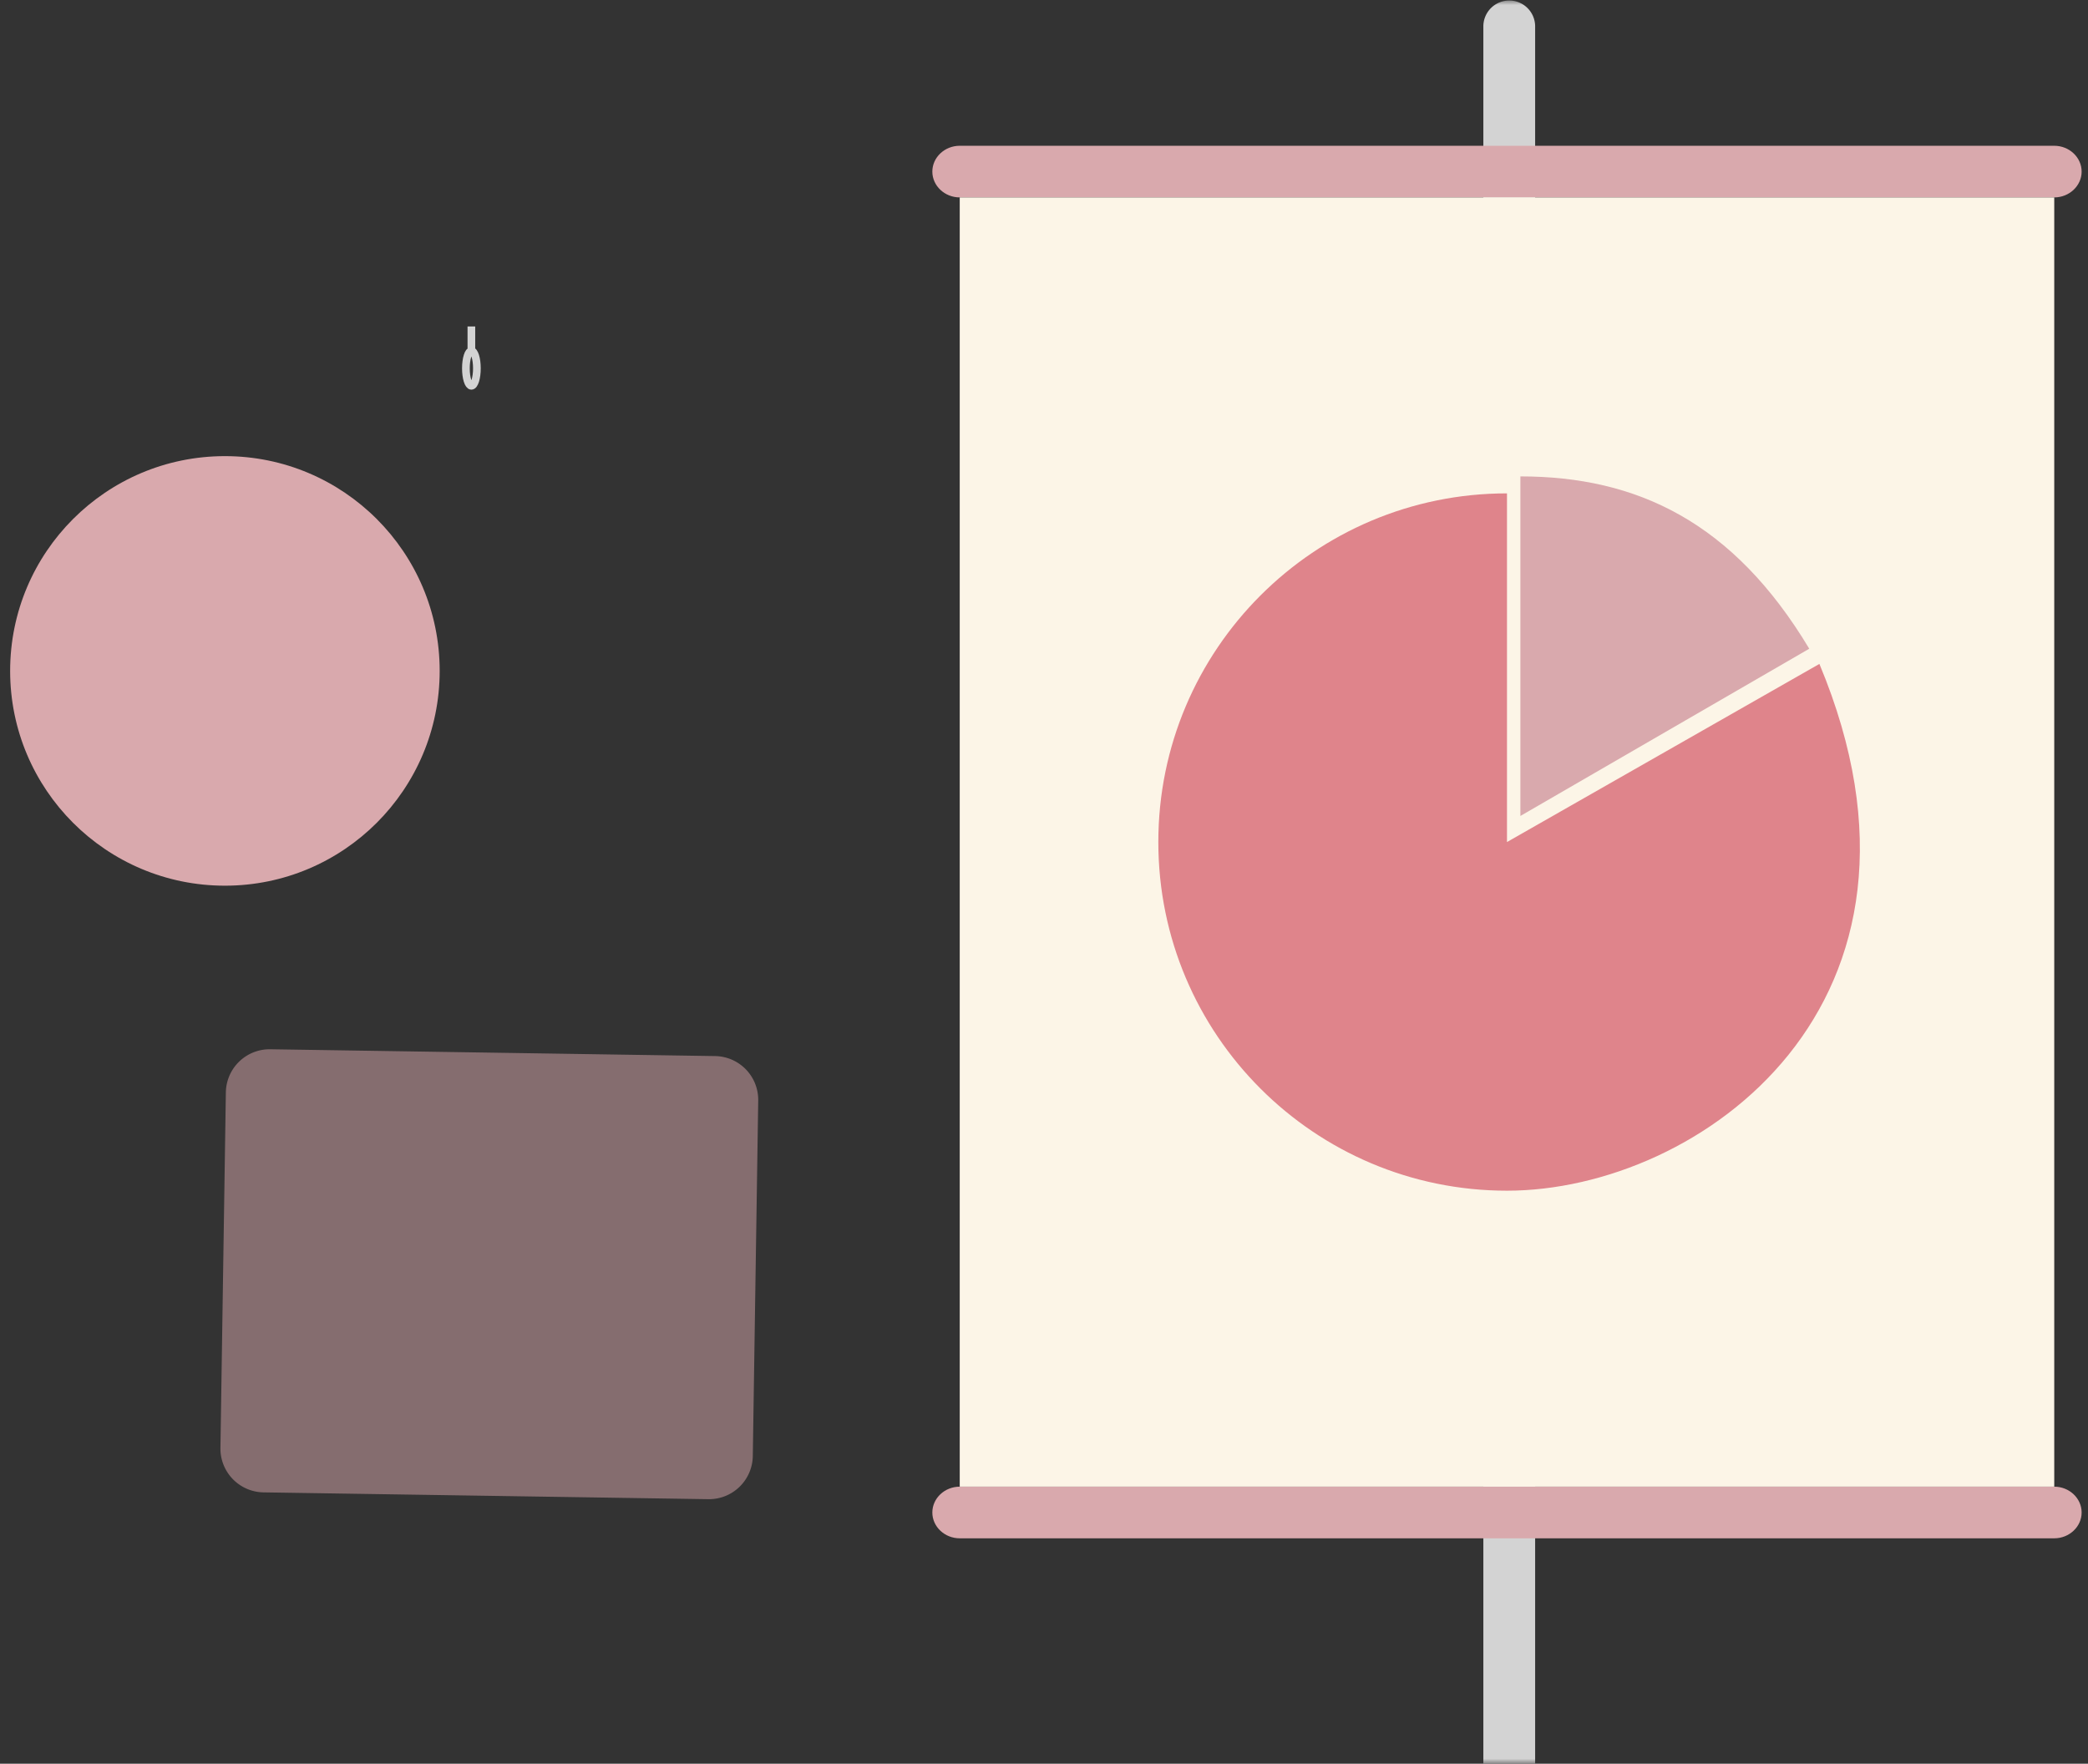
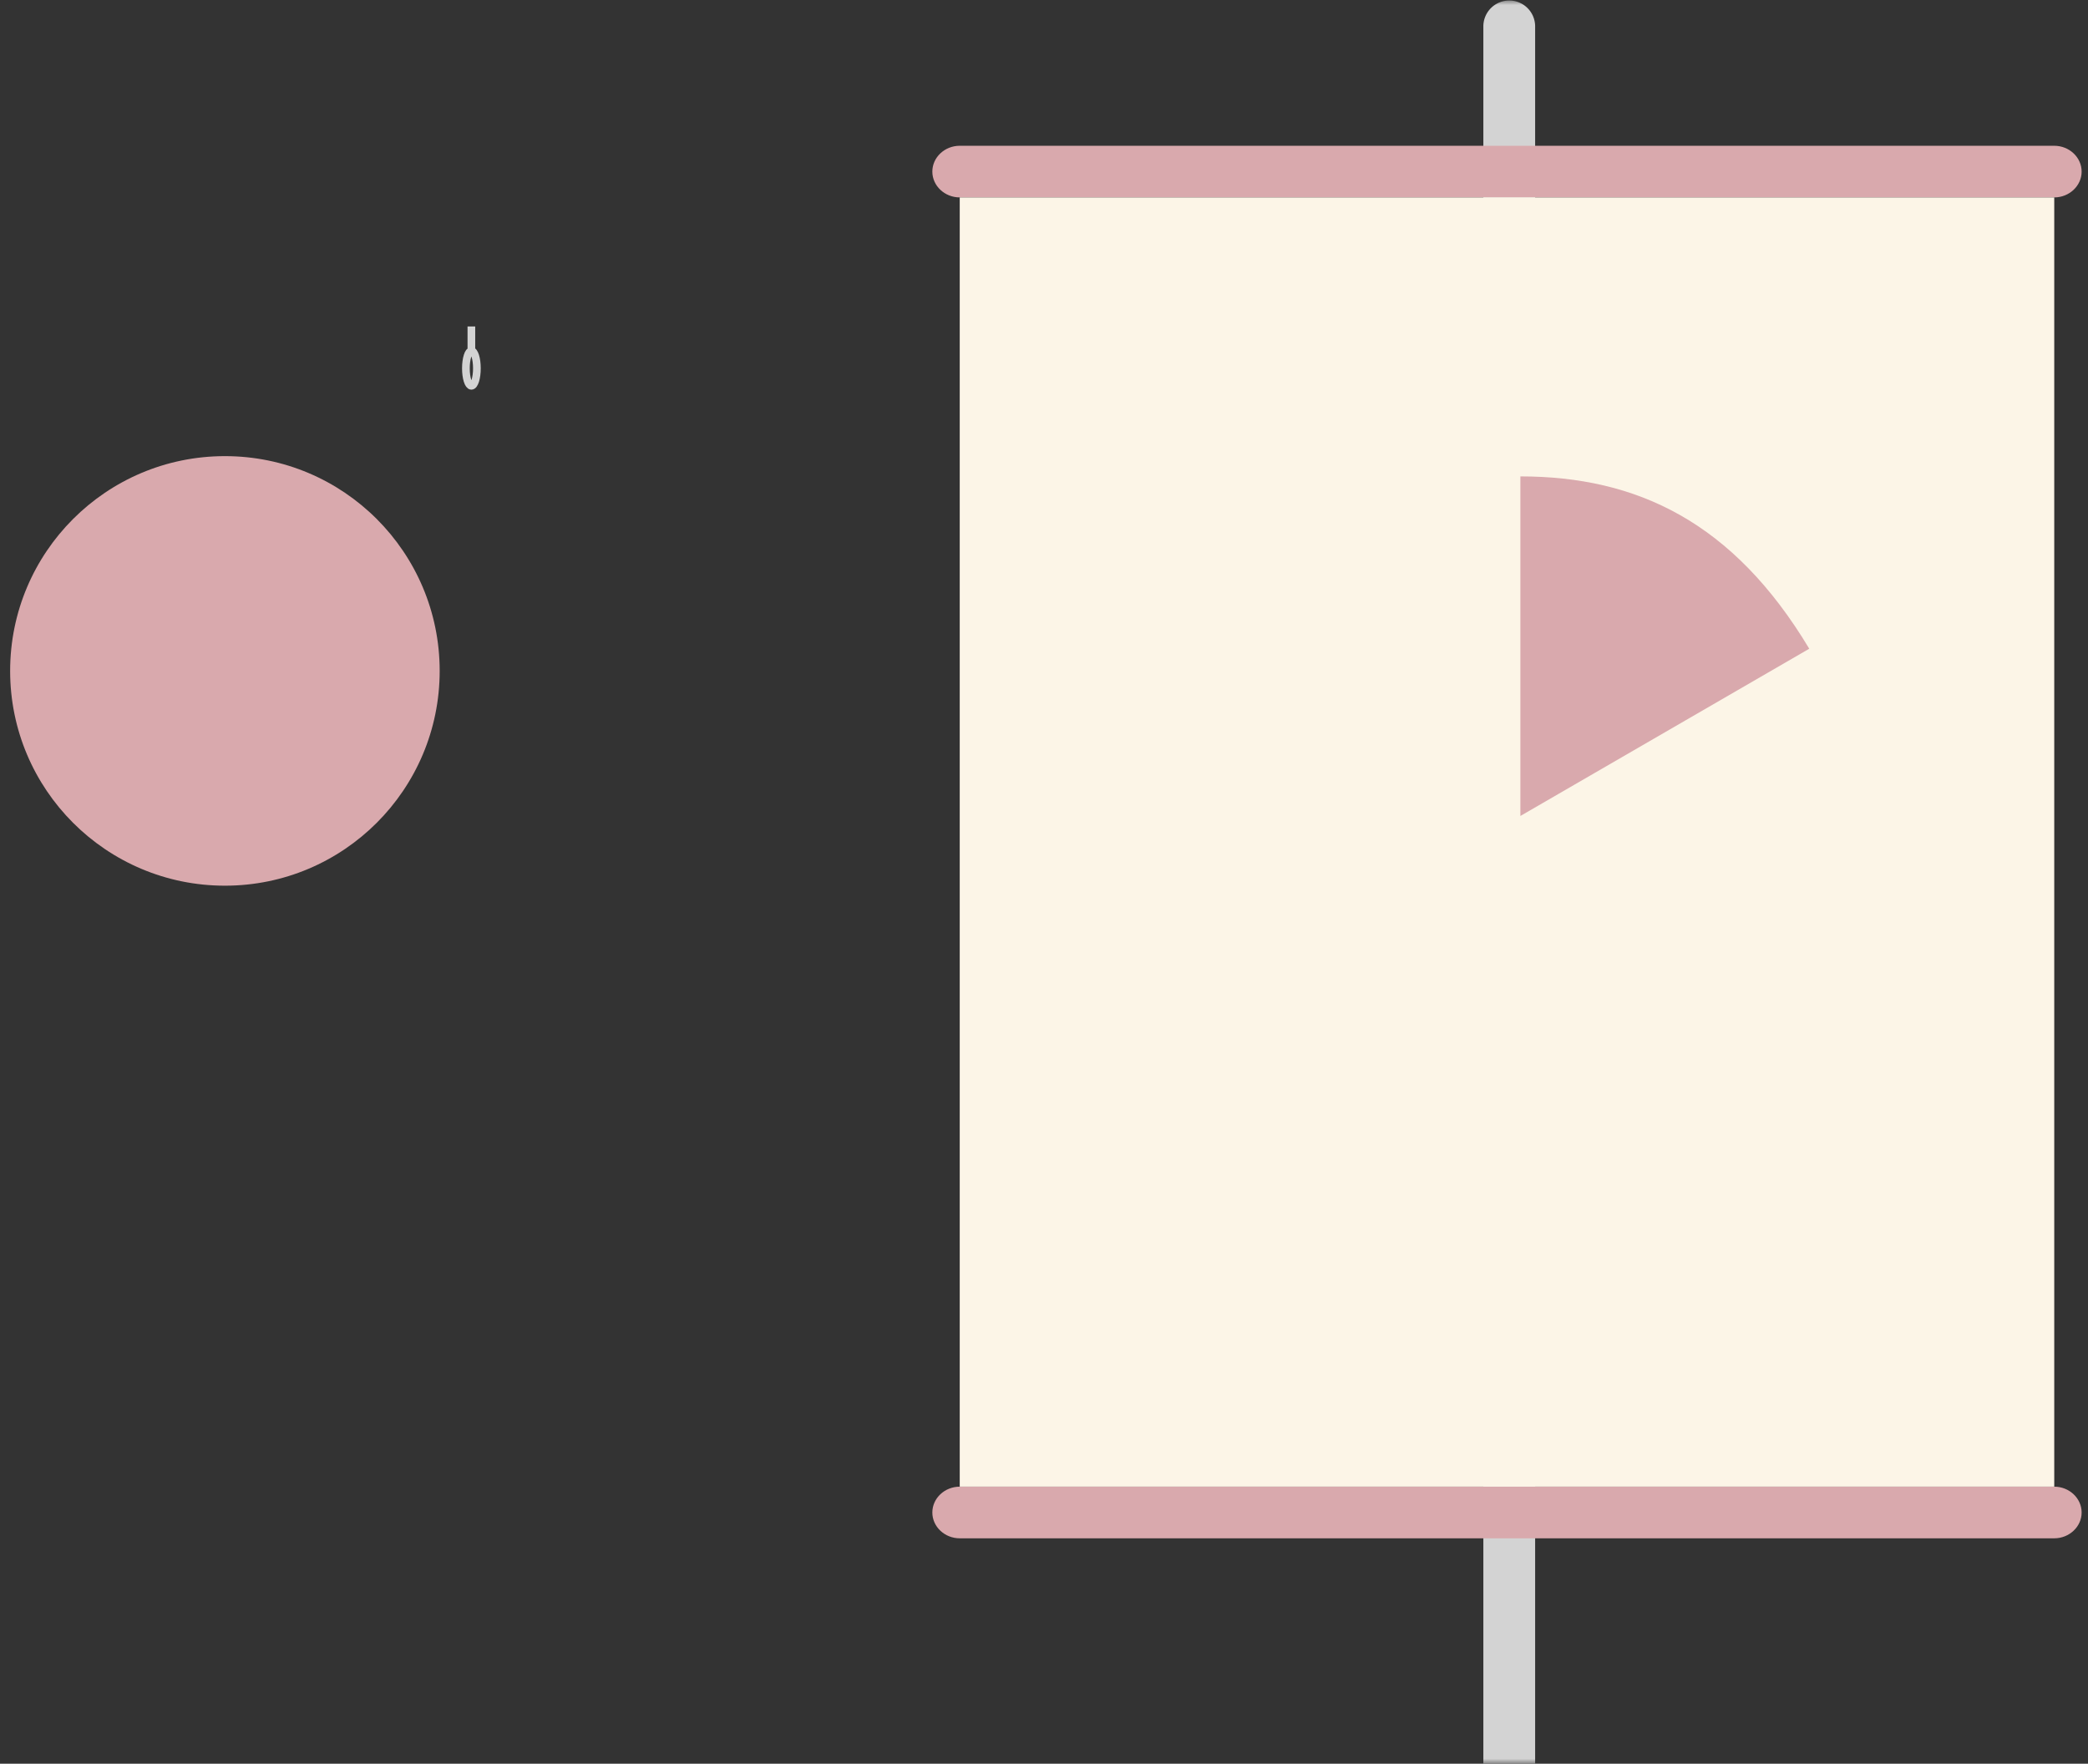
<svg xmlns="http://www.w3.org/2000/svg" width="206" height="174" fill="none">
  <rect width="100%" height="100%" fill="#333333" stroke="none" />
  <mask id="a" width="206" height="174" x="0" y="0" maskUnits="userSpaceOnUse" style="mask-type:alpha">
    <path fill="#D9D9D9" d="M0 0h206v174H0z" />
  </mask>
  <g mask="url(#a)">
-     <path fill="#D9A9AD" d="M74.27 143.649a4.32 4.32 0 0 1-4.388 4.254l-43.88-.672a4.32 4.32 0 0 1-4.254-4.387l.535-35.074a4.32 4.32 0 0 1 4.387-4.254l43.88.672a4.32 4.32 0 0 1 4.255 4.387z" opacity=".5" />
    <path fill="#D9A9AD" d="M22.19 87.378c11.702 0 21.188-9.486 21.188-21.189S33.892 45 22.19 45 1 54.487 1 66.19c0 11.702 9.487 21.188 21.19 21.188" />
    <path fill="#D3D3D3" d="M148.9 282.628a2.556 2.556 0 0 1-2.554-2.555V2.555a2.555 2.555 0 0 1 5.109 0v277.518a2.56 2.56 0 0 1-2.555 2.555" />
    <path fill="#D9A9AD" d="M202.67 19.476H94.687c-1.488 0-2.703-1.146-2.703-2.548 0-1.4 1.215-2.547 2.703-2.547H202.67c1.487 0 2.702 1.146 2.702 2.547s-1.215 2.548-2.702 2.548m0 132.287H94.687c-1.488 0-2.703-1.146-2.703-2.547s1.215-2.548 2.703-2.548H202.67c1.487 0 2.702 1.146 2.702 2.548 0 1.401-1.215 2.547-2.702 2.547" />
    <path fill="#FCF5E7" d="M202.67 19.477H94.687v127.188H202.67z" />
-     <path fill="#DF848B" d="M148.678 48.674c-18.997 0-34.398 15.4-34.398 34.398 0 18.997 15.401 34.397 34.398 34.397S193.5 99 179.5 65.5l-30.822 17.572z" />
    <path fill="#D9A9AD" d="M150 47v33.5L178.5 64c-7.5-12.5-17-17-28.5-17" />
    <path stroke="#D3D3D3" stroke-miterlimit="10" stroke-width=".758" d="M46.506 32.205v2.411m.001 3.447c.3 0 .543-.772.543-1.725s-.243-1.725-.543-1.725-.542.773-.542 1.725.243 1.725.542 1.725Z" />
  </g>
</svg>